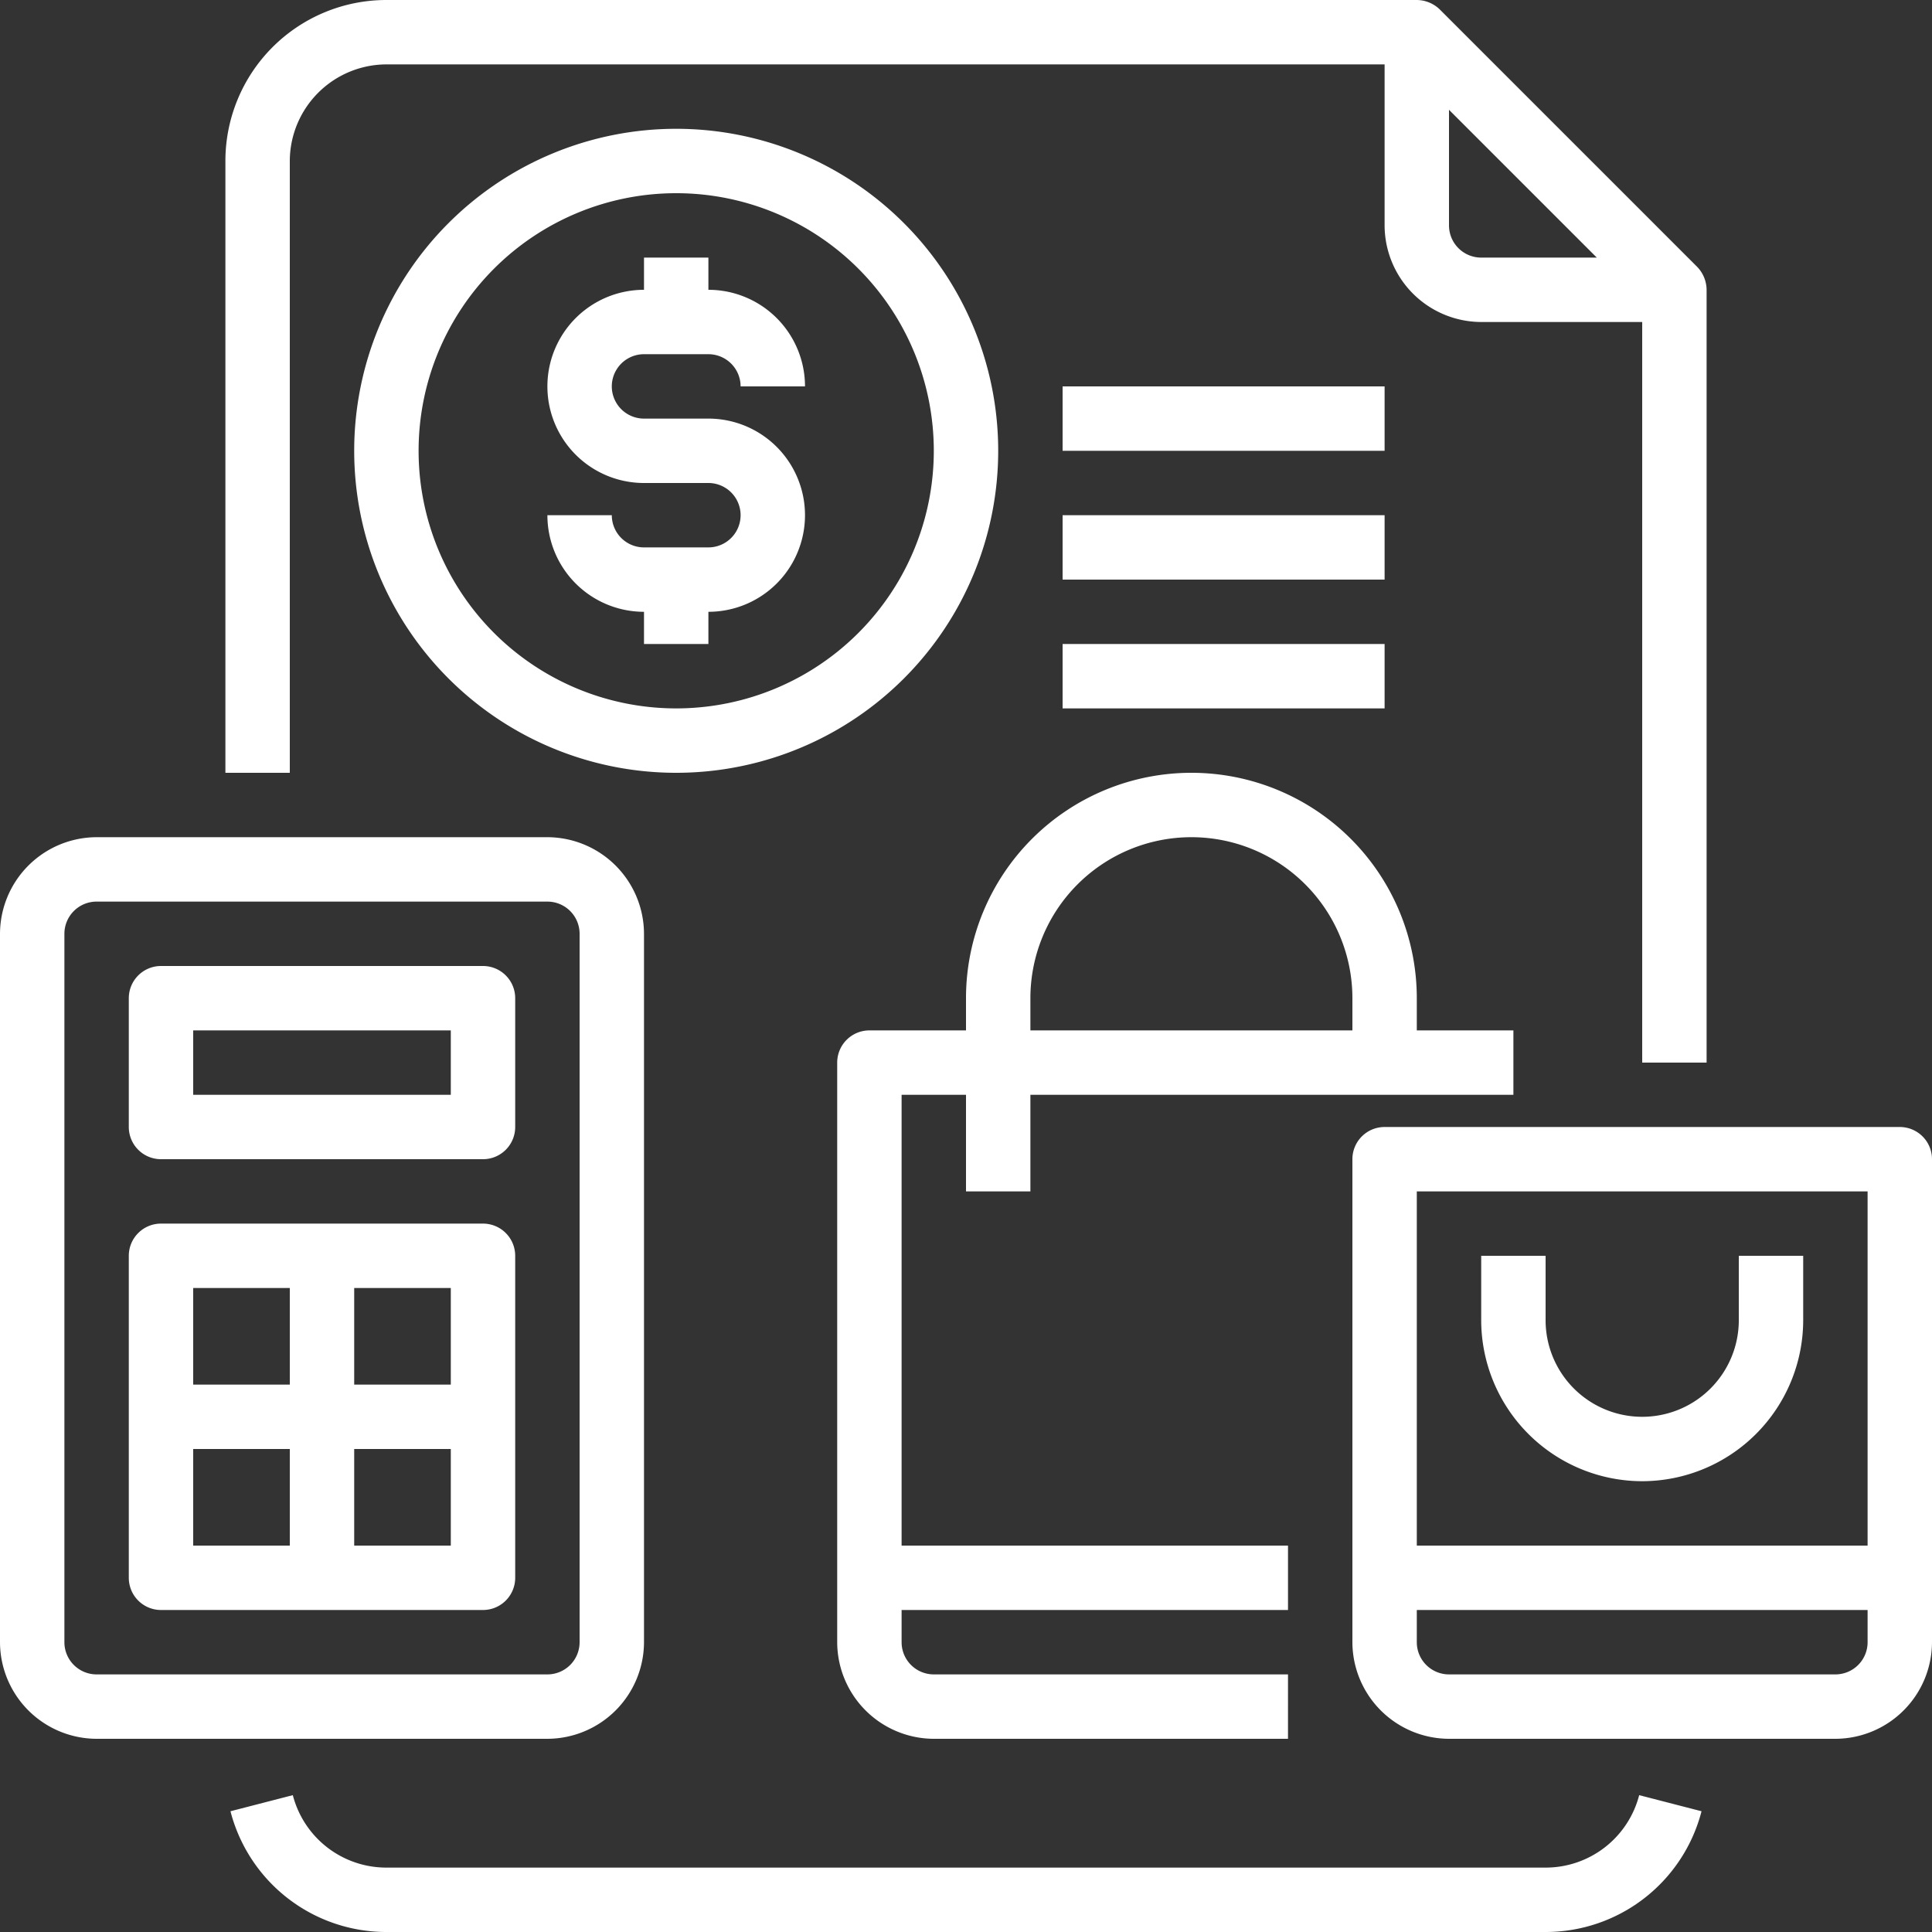
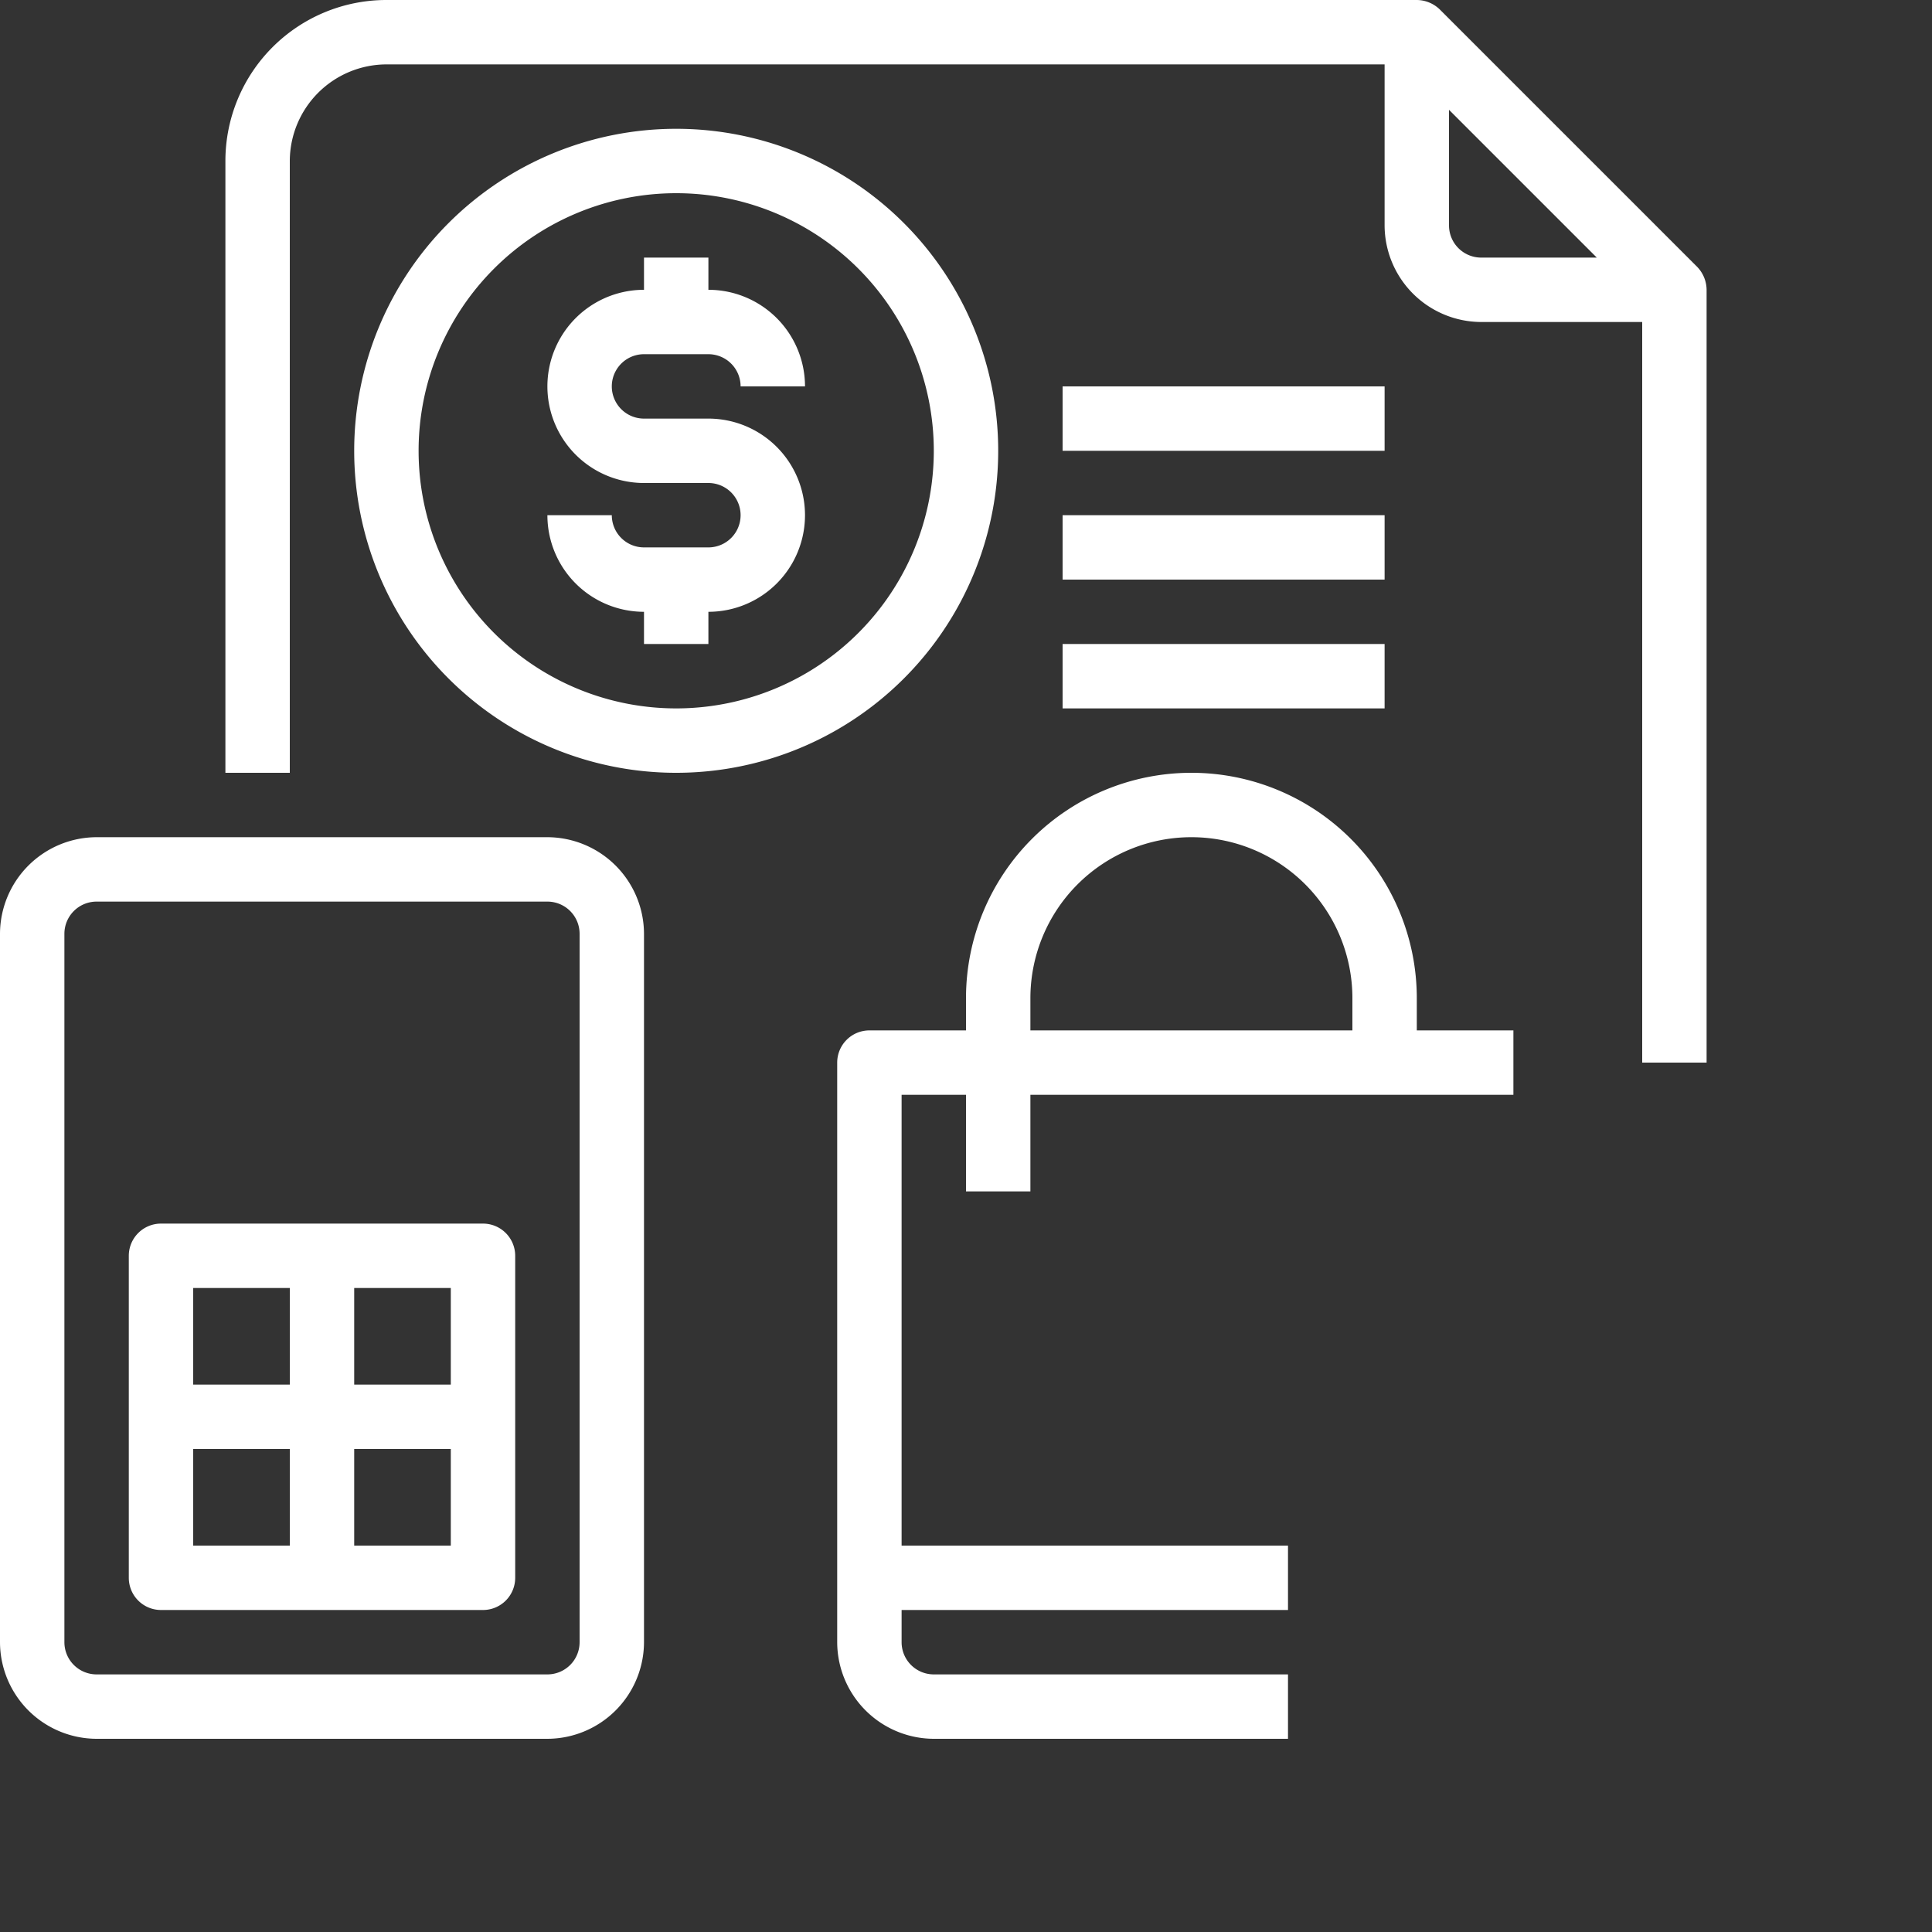
<svg xmlns="http://www.w3.org/2000/svg" id="Layer_1" data-name="Layer 1" viewBox="0 0 480 480">
  <rect x="0" y="0" width="480" height="480" fill="#333333" stroke="none" />
  <defs>
    <style>.cls-1{fill:#fff;}</style>
  </defs>
  <title>payment</title>
  <g id="Payment-Shopping-Shopping_Bag-Calculator-Bill" data-name="Payment-Shopping-Shopping Bag-Calculator-Bill">
-     <path class="cls-1" d="M400,480H112a24,24,0,0,1-23.25-18l-15.49,4A40,40,0,0,0,112,496H400a40,40,0,0,0,38.74-30l-15.49-4A24,24,0,0,1,400,480Z" transform="translate(-16 -16)" />
    <path class="cls-1" d="M437.68,82.32l-64-64A8.31,8.31,0,0,0,368,16H112A40,40,0,0,0,72,56V208H88V56a24.07,24.07,0,0,1,24-24H360V72a24.07,24.07,0,0,0,24,24h40V280h16V88A8.31,8.31,0,0,0,437.68,82.32ZM384,80a8,8,0,0,1-8-8V43.28L412.72,80Z" transform="translate(-16 -16)" />
    <path class="cls-1" d="M272,312V288H392V272H368v-8a56,56,0,0,0-112,0v8H232a8,8,0,0,0-8,8V424a24.07,24.07,0,0,0,24,24h88V432H248a8,8,0,0,1-8-8v-8h96V400H240V288h16v24Zm0-48a40,40,0,0,1,80,0v8H272Z" transform="translate(-16 -16)" />
-     <path class="cls-1" d="M488,296H360a8,8,0,0,0-8,8V424a24.07,24.07,0,0,0,24,24h96a24.07,24.07,0,0,0,24-24V304A8,8,0,0,0,488,296Zm-8,128a8,8,0,0,1-8,8H376a8,8,0,0,1-8-8v-8H480Zm0-24H368V312H480Z" transform="translate(-16 -16)" />
-     <path class="cls-1" d="M424,384a40.05,40.05,0,0,0,40-40V328H448v16a24,24,0,0,1-48,0V328H384v16A40.05,40.05,0,0,0,424,384Z" transform="translate(-16 -16)" />
    <path class="cls-1" d="M152,224H40a24.07,24.07,0,0,0-24,24V424a24.07,24.07,0,0,0,24,24H152a24.07,24.07,0,0,0,24-24V248A24.07,24.07,0,0,0,152,224Zm8,200a8,8,0,0,1-8,8H40a8,8,0,0,1-8-8V248a8,8,0,0,1,8-8H152a8,8,0,0,1,8,8Z" transform="translate(-16 -16)" />
    <path class="cls-1" d="M136,320H56a8,8,0,0,0-8,8v80a8,8,0,0,0,8,8h80a8,8,0,0,0,8-8V328A8,8,0,0,0,136,320Zm-8,40H104V336h24ZM88,336v24H64V336ZM64,376H88v24H64Zm40,24V376h24v24Z" transform="translate(-16 -16)" />
-     <path class="cls-1" d="M136,256H56a8,8,0,0,0-8,8v32a8,8,0,0,0,8,8h80a8,8,0,0,0,8-8V264A8,8,0,0,0,136,256Zm-8,32H64V272h64Z" transform="translate(-16 -16)" />
    <path class="cls-1" d="M176,104h16a8,8,0,0,1,8,8h16a24,24,0,0,0-24-24V80H176v8a24,24,0,0,0,0,48h16a8,8,0,0,1,0,16H176a8,8,0,0,1-8-8H152a24,24,0,0,0,24,24v8h16v-8a24,24,0,0,0,0-48H176a8,8,0,0,1,0-16Z" transform="translate(-16 -16)" />
    <path class="cls-1" d="M264,128a80,80,0,1,0-80,80A80,80,0,0,0,264,128Zm-80,64a64,64,0,1,1,64-64A64,64,0,0,1,184,192Z" transform="translate(-16 -16)" />
    <path class="cls-1" d="M280,176h80v16H280Z" transform="translate(-16 -16)" />
    <path class="cls-1" d="M280,144h80v16H280Z" transform="translate(-16 -16)" />
    <path class="cls-1" d="M280,112h80v16H280Z" transform="translate(-16 -16)" />
  </g>
</svg>